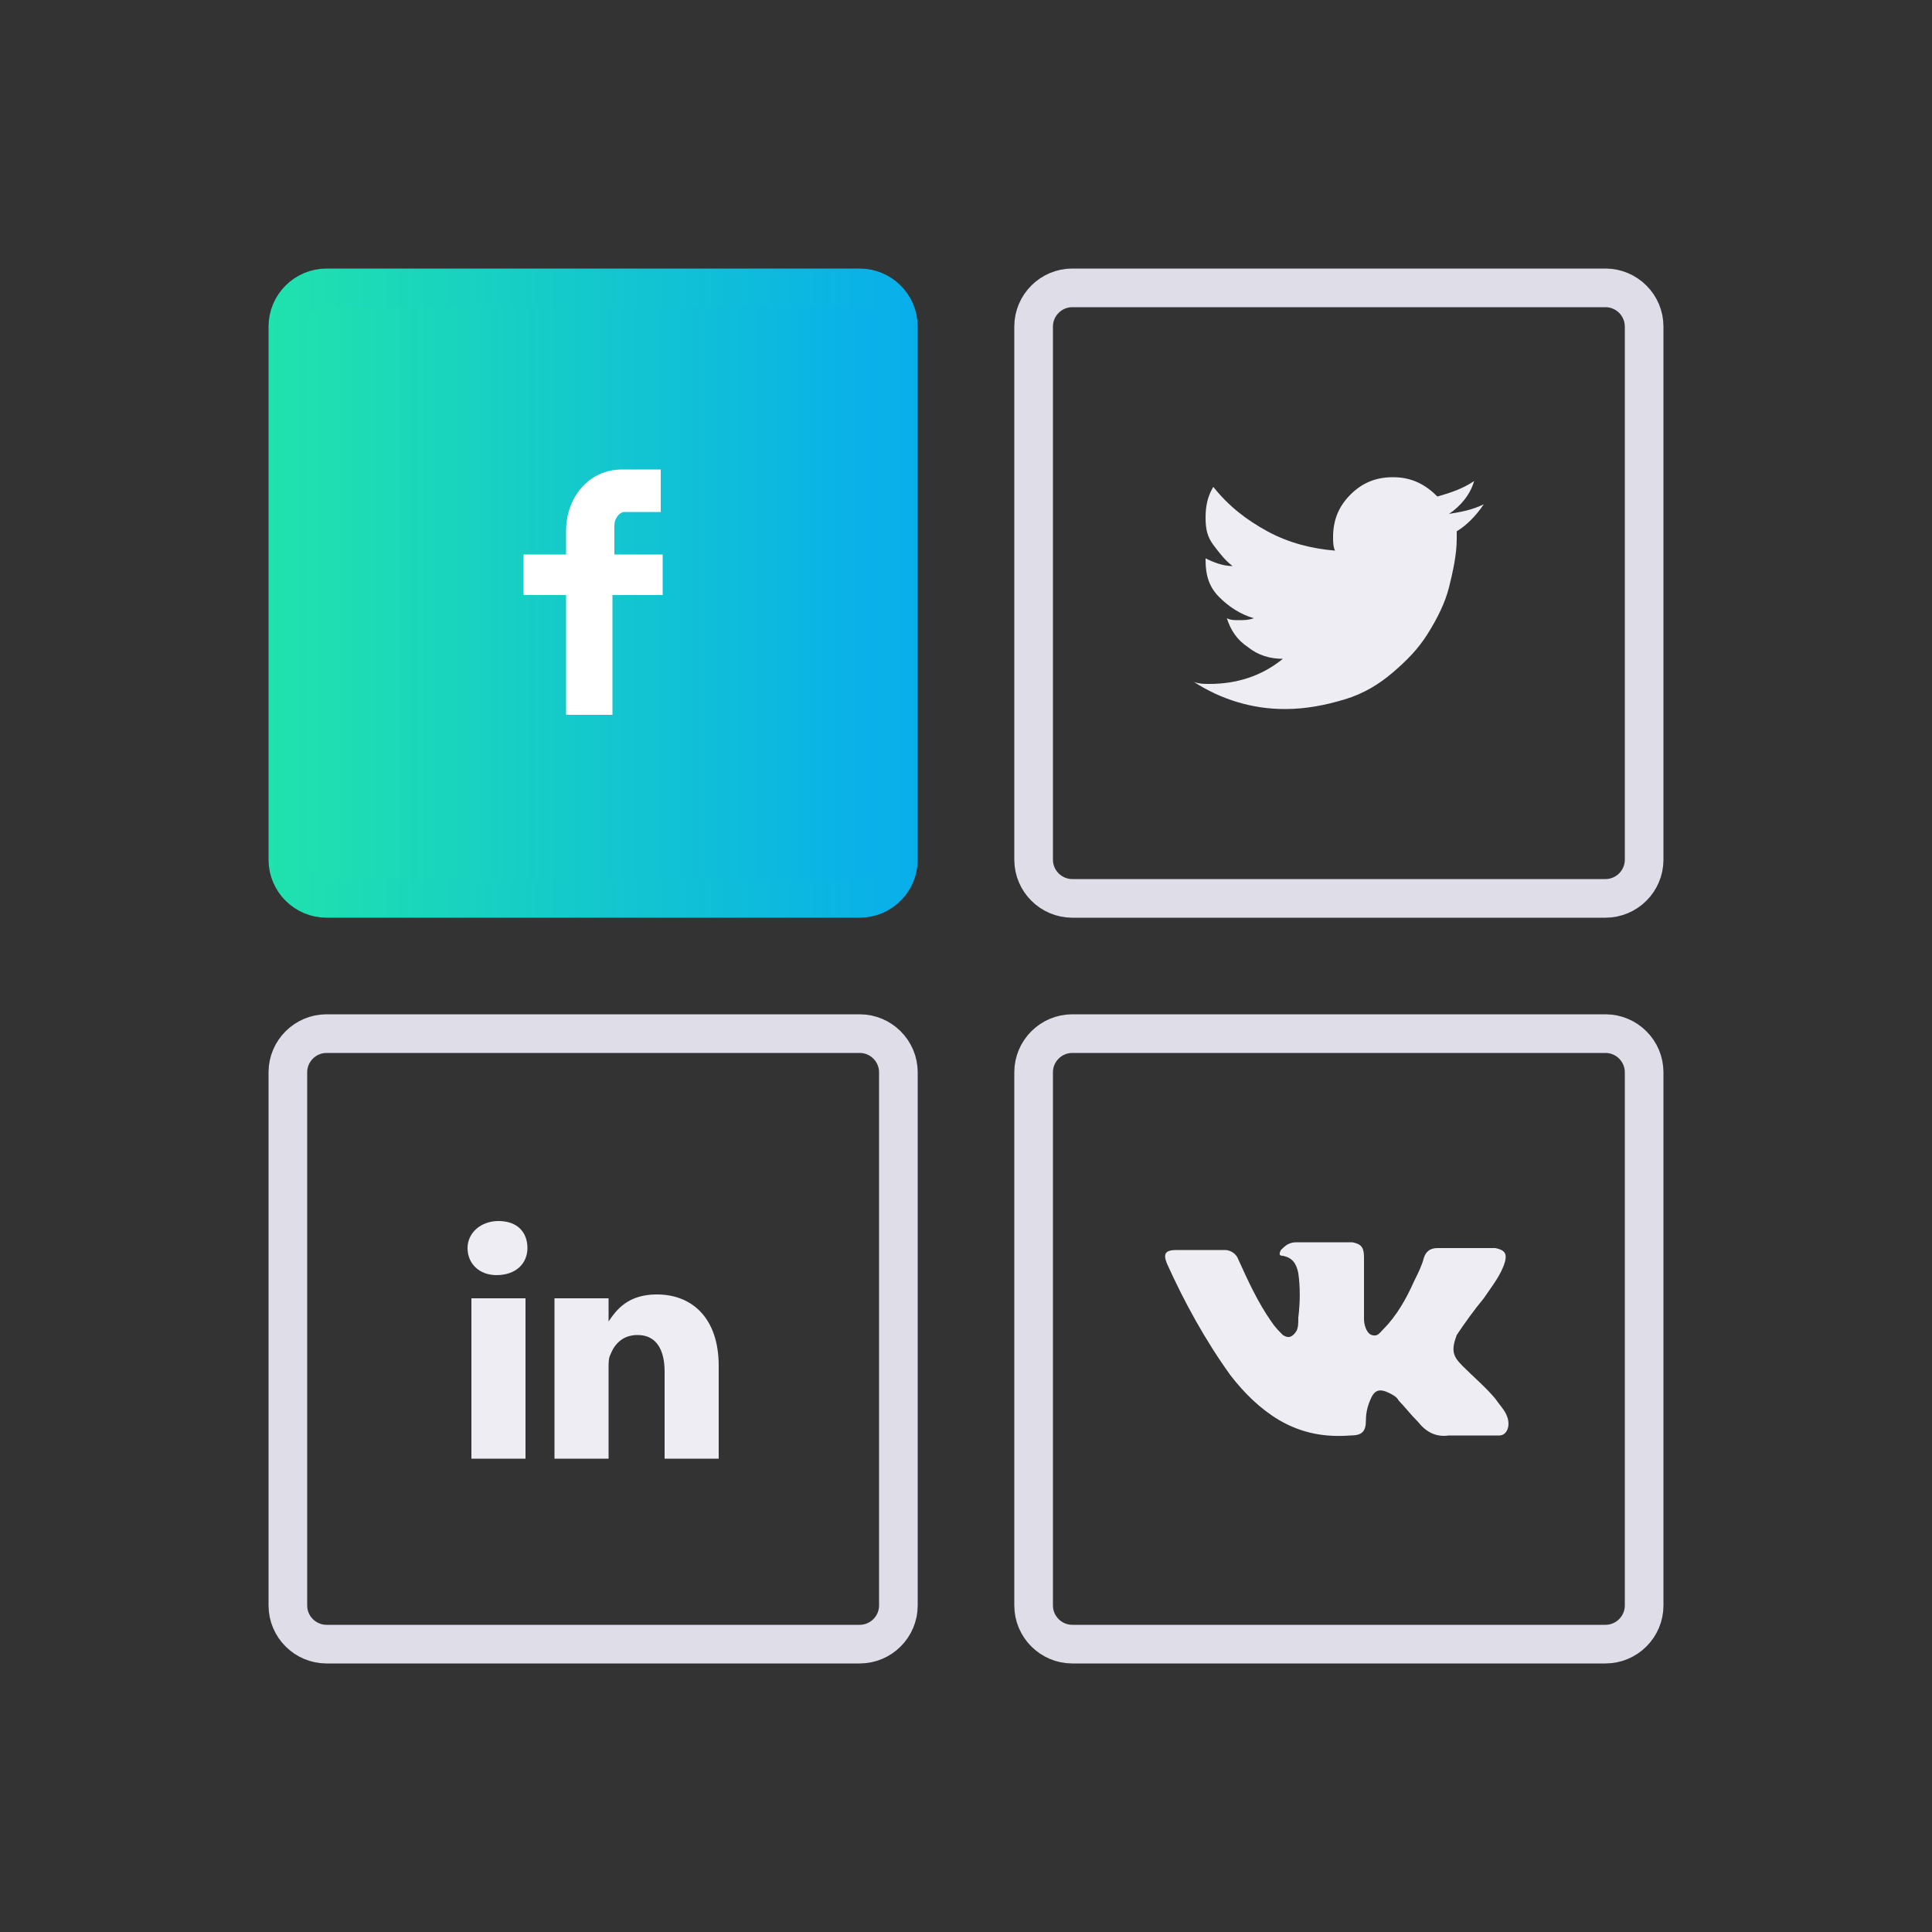
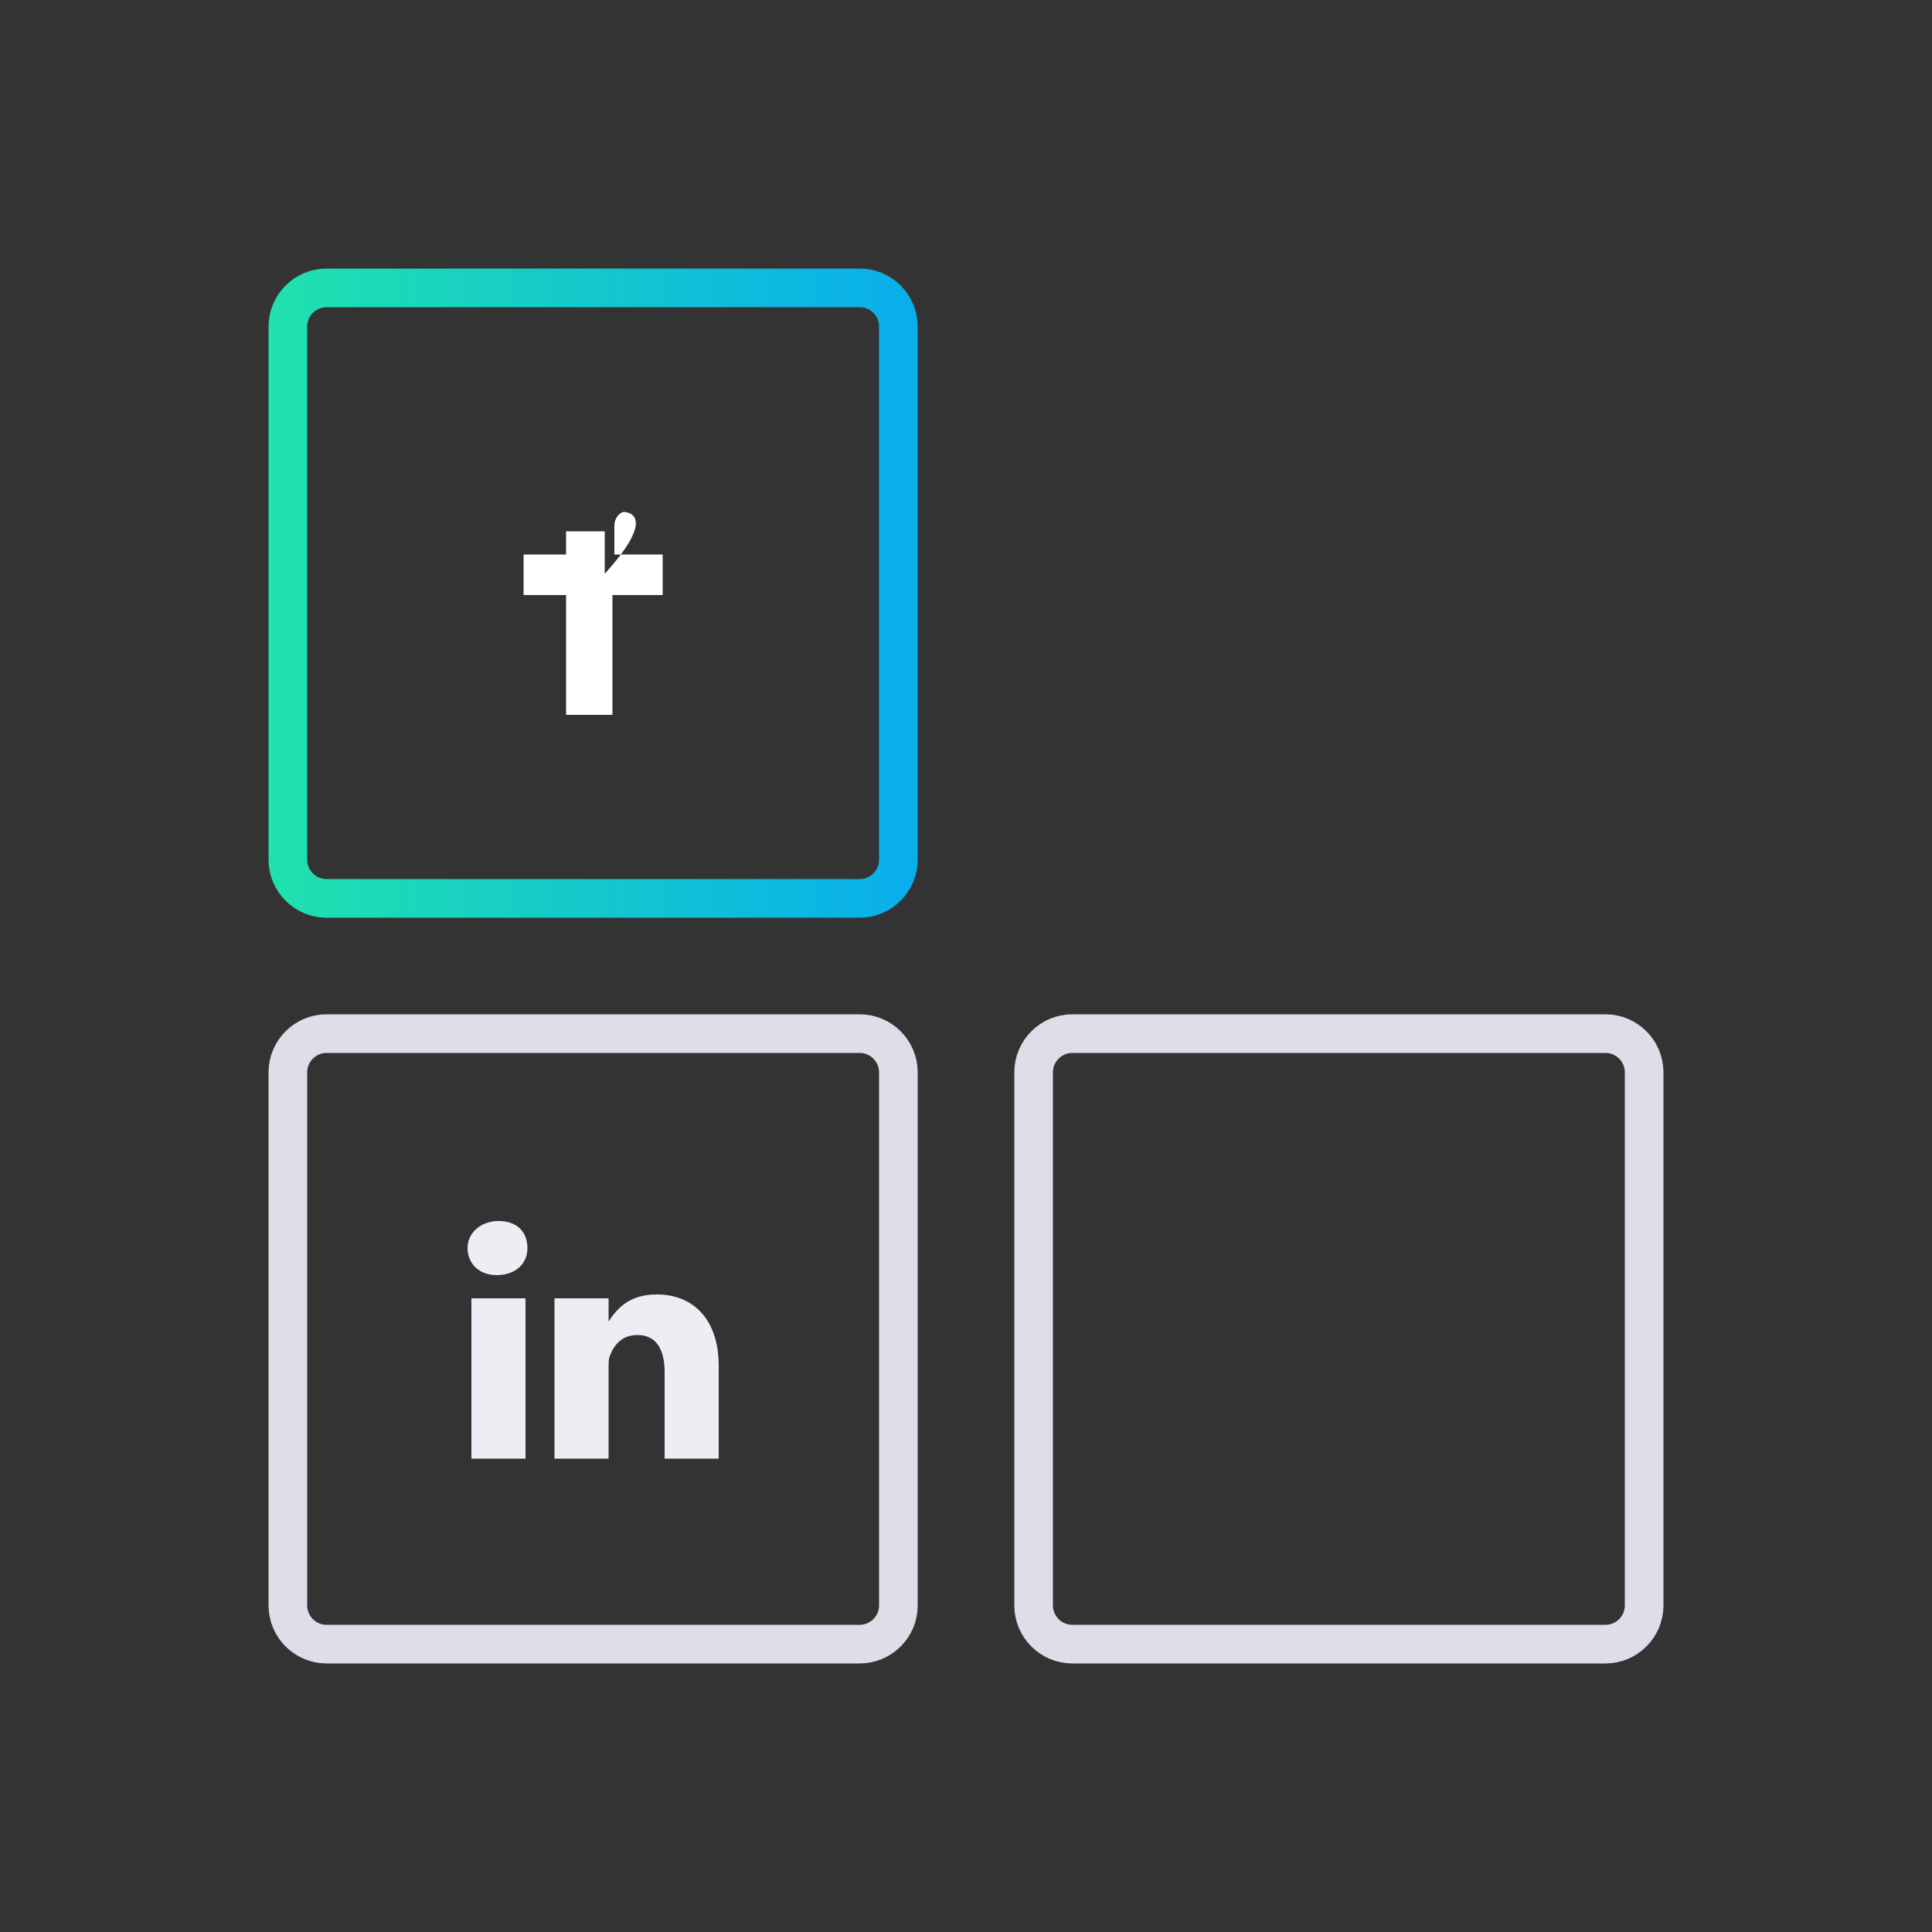
<svg xmlns="http://www.w3.org/2000/svg" version="1.1" id="Layer_1" x="0px" y="0px" viewBox="0 0 100 100" style="enable-background:new 0 0 100 100;" xml:space="preserve">
  <rect x="0" y="0" width="100" height="100" fill="#333333" stroke="none" />
  <style type="text/css">
	.st0{fill:none;stroke:#DEDDE8;stroke-width:2;stroke-miterlimit:10;}
	.st1{fill:url(#SVGID_1_);}
	.st2{fill:none;stroke:url(#SVGID_2_);stroke-width:2;stroke-miterlimit:10;}
	.st3{fill:#FFFFFF;}
	.st4{fill:#EDEDF3;}
	.st5{fill-rule:evenodd;clip-rule:evenodd;fill:#EDEDF3;}
</style>
  <g>
-     <path class="st0" d="M53.5,16.9c0-1.1,0.9-2,2-2h27.6c1.1,0,2,0.9,2,2v27.6c0,1.1-0.9,2-2,2H55.5c-1.1,0-2-0.9-2-2V16.9z" />
-   </g>
+     </g>
  <g>
    <linearGradient id="SVGID_1_" gradientUnits="userSpaceOnUse" x1="14.865" y1="69.3" x2="46.5" y2="69.3" gradientTransform="matrix(1 0 0 -1 0 100)">
      <stop offset="0" style="stop-color:#20E2AD" />
      <stop offset="1" style="stop-color:#08AEEC" />
    </linearGradient>
-     <path class="st1" d="M14.9,16.9c0-1.1,0.9-2,2-2h27.6c1.1,0,2,0.9,2,2v27.6c0,1.1-0.9,2-2,2H16.9c-1.1,0-2-0.9-2-2V16.9z" />
    <linearGradient id="SVGID_2_" gradientUnits="userSpaceOnUse" x1="13.865" y1="69.3" x2="47.5" y2="69.3" gradientTransform="matrix(1 0 0 -1 0 100)">
      <stop offset="0" style="stop-color:#20E2AD" />
      <stop offset="1" style="stop-color:#08AEEC" />
    </linearGradient>
    <path class="st2" d="M14.9,16.9c0-1.1,0.9-2,2-2h27.6c1.1,0,2,0.9,2,2v27.6c0,1.1-0.9,2-2,2H16.9c-1.1,0-2-0.9-2-2V16.9z" />
  </g>
  <g>
    <path class="st0" d="M53.5,55.5c0-1.1,0.9-2,2-2h27.6c1.1,0,2,0.9,2,2v27.6c0,1.1-0.9,2-2,2H55.5c-1.1,0-2-0.9-2-2V55.5z" />
  </g>
  <g>
    <path class="st0" d="M14.9,55.5c0-1.1,0.9-2,2-2h27.6c1.1,0,2,0.9,2,2v27.6c0,1.1-0.9,2-2,2H16.9c-1.1,0-2-0.9-2-2V55.5z" />
  </g>
  <g>
-     <path class="st3" d="M32.3,26.5c-0.2,0-0.5,0.3-0.5,0.7v1.5h2.5v2.1h-2.6V37h-2.4v-6.2h-2.2v-2.1h2.2v-1.2c0-1.8,1.2-3.2,2.9-3.2h2   v2.2C34.2,26.5,32.3,26.5,32.3,26.5z" />
+     <path class="st3" d="M32.3,26.5c-0.2,0-0.5,0.3-0.5,0.7v1.5h2.5v2.1h-2.6V37h-2.4v-6.2h-2.2v-2.1h2.2v-1.2h2   v2.2C34.2,26.5,32.3,26.5,32.3,26.5z" />
  </g>
  <g>
-     <path class="st4" d="M76.8,26.1c-0.6,0.3-1.2,0.4-1.8,0.5c0.6-0.4,1.1-1,1.3-1.7c-0.6,0.4-1.2,0.6-1.9,0.8c-0.6-0.6-1.3-1-2.3-1   c-0.9,0-1.6,0.3-2.2,0.9c-0.6,0.6-0.9,1.3-0.9,2.2c0,0.2,0,0.5,0.1,0.7c-1.2-0.1-2.4-0.4-3.5-1s-2-1.3-2.8-2.3   c-0.3,0.5-0.4,1-0.4,1.6s0.1,1,0.4,1.4s0.6,0.8,1,1.1c-0.5,0-1-0.2-1.4-0.4V29c0,0.8,0.2,1.4,0.7,1.9s1.1,0.9,1.8,1.1   c-0.3,0.1-0.5,0.1-0.8,0.1c-0.2,0-0.4,0-0.6-0.1c0.2,0.6,0.5,1.1,1.1,1.5c0.5,0.4,1.1,0.6,1.8,0.6c-1.1,0.9-2.4,1.3-3.8,1.3   c-0.3,0-0.5,0-0.8-0.1c1.4,0.9,3,1.4,4.7,1.4c1.1,0,2.1-0.2,3.1-0.5s1.8-0.8,2.5-1.4s1.3-1.2,1.8-2s0.9-1.6,1.1-2.4   c0.2-0.8,0.4-1.7,0.4-2.5c0-0.2,0-0.3,0-0.4C75.9,27.2,76.4,26.7,76.8,26.1z" />
-   </g>
+     </g>
  <g>
    <g>
-       <path class="st5" d="M75.7,70.7c0.6,0.6,1.2,1.1,1.7,1.7c0.2,0.3,0.5,0.6,0.6,0.9c0.2,0.5,0,1-0.4,1l-2.6,0    c-0.7,0.1-1.2-0.2-1.6-0.7c-0.4-0.4-0.7-0.8-1-1.1c-0.1-0.2-0.3-0.3-0.5-0.4c-0.4-0.2-0.7-0.2-0.9,0.2c-0.2,0.4-0.3,0.8-0.3,1.2    c0,0.6-0.2,0.8-0.8,0.8c-1.3,0.1-2.5-0.1-3.7-0.8c-1-0.6-1.8-1.4-2.5-2.3c-1.3-1.8-2.4-3.8-3.3-5.8c-0.2-0.5-0.1-0.7,0.5-0.7    c0.8,0,1.7,0,2.5,0c0.3,0,0.6,0.2,0.7,0.5c0.5,1.1,1,2.2,1.7,3.2c0.2,0.3,0.4,0.5,0.6,0.7c0.3,0.2,0.5,0.1,0.7-0.2    c0.1-0.2,0.1-0.4,0.1-0.7c0.1-0.8,0.1-1.6,0-2.3c-0.1-0.5-0.3-0.8-0.8-0.9c-0.2,0-0.2-0.1-0.1-0.3c0.2-0.2,0.4-0.4,0.8-0.4h2.9    c0.5,0.1,0.6,0.3,0.6,0.8l0,3.2c0,0.2,0.1,0.7,0.4,0.8c0.3,0.1,0.4-0.1,0.6-0.3c0.7-0.7,1.2-1.6,1.6-2.5c0.2-0.4,0.4-0.8,0.5-1.2    c0.1-0.3,0.3-0.5,0.7-0.5l2.8,0c0.1,0,0.2,0,0.2,0c0.5,0.1,0.6,0.3,0.5,0.7c-0.2,0.7-0.7,1.3-1.1,1.9c-0.5,0.6-1,1.3-1.4,1.9    C75.1,69.9,75.2,70.2,75.7,70.7L75.7,70.7z M75.7,70.7" />
-     </g>
+       </g>
  </g>
  <g>
    <path class="st4" d="M37.2,70.7v4.8h-2.8v-4.5c0-1.1-0.4-1.9-1.4-1.9c-0.8,0-1.2,0.5-1.4,1c-0.1,0.2-0.1,0.4-0.1,0.7v4.7h-2.8   c0,0,0-7.6,0-8.3h2.8v1.2c0,0,0,0,0,0h0v0c0.4-0.6,1-1.4,2.5-1.4C35.8,67,37.2,68.2,37.2,70.7L37.2,70.7z M25.8,63.2   c-0.9,0-1.6,0.6-1.6,1.4c0,0.8,0.6,1.4,1.5,1.4h0c1,0,1.6-0.6,1.6-1.4C27.3,63.8,26.8,63.2,25.8,63.2L25.8,63.2z M24.4,75.5h2.8   v-8.3h-2.8V75.5z M24.4,75.5" />
  </g>
</svg>